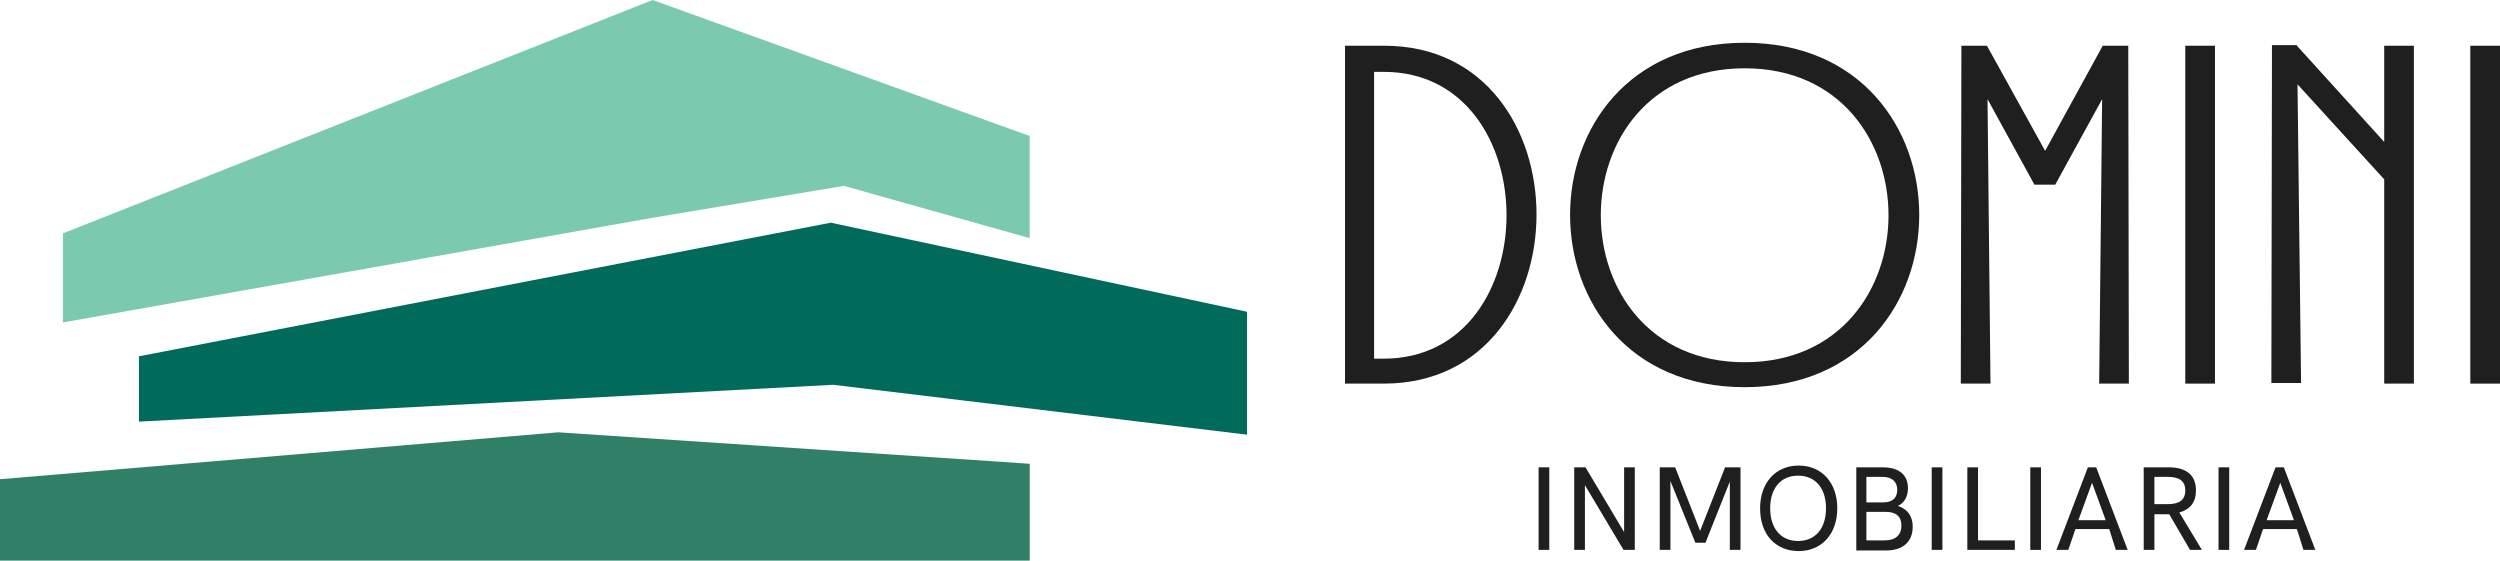
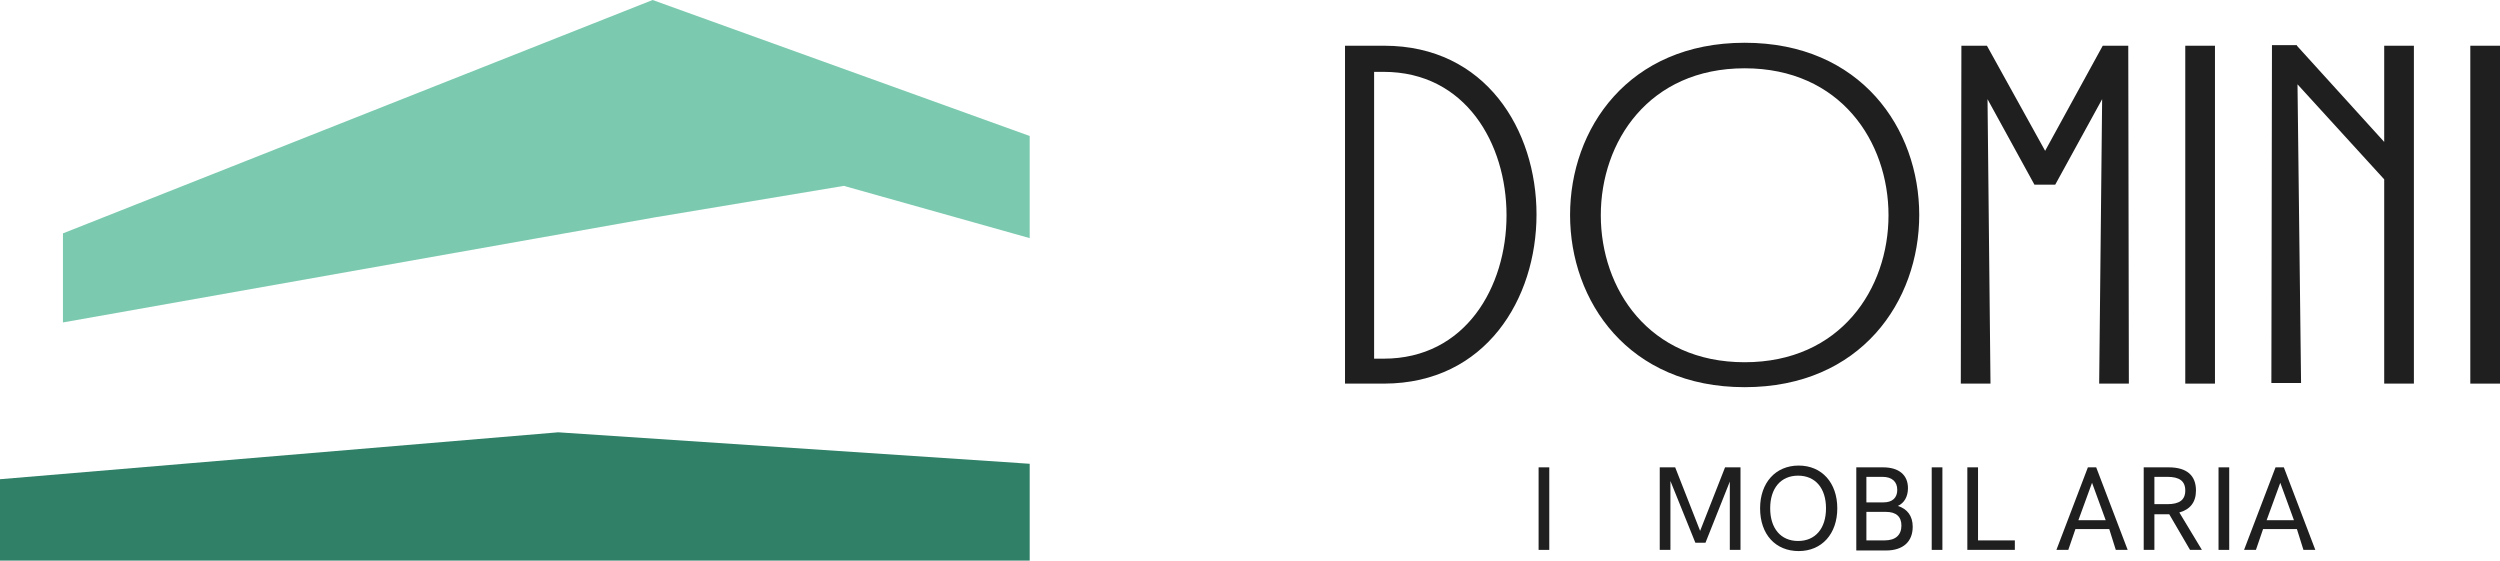
<svg xmlns="http://www.w3.org/2000/svg" xmlns:ns1="http://sodipodi.sourceforge.net/DTD/sodipodi-0.dtd" xmlns:ns2="http://www.inkscape.org/namespaces/inkscape" version="1.1" id="Layer_1" x="0px" y="0px" viewBox="0 0 421 94.4" xml:space="preserve" ns1:docname="logo-domini.svg" width="421" height="94.4">
  <defs id="defs57" />
  <ns1:namedview id="namedview55" pagecolor="#ffffff" bordercolor="#cccccc" borderopacity="1" ns2:showpageshadow="0" ns2:pageopacity="1" ns2:pagecheckerboard="0" ns2:deskcolor="#d1d1d1" showgrid="false" />
  <style type="text/css" id="style2">
	.st0{enable-background:new    ;}
	.st1{fill:#1F1F1F;}
	.st2{fill:#7BCAAF;}
	.st3{fill:#006B5B;}
	.st4{fill:#2F8067;}
</style>
  <title id="title4">logo domini final color horizontal</title>
  <g class="st0" id="g8" transform="translate(-136.1,-148.8)">
    <path class="st1" d="m 362.6,156.5 h 6.6 c 34.2,0 34.2,56.8 0,56.9 h -6.6 z m 6.5,52.7 c 27.6,0 27.6,-48.3 0,-48.3 h -1.6 v 48.3 z" id="path6" />
  </g>
  <g class="st0" id="g20" transform="translate(-136.1,-148.8)">
    <path class="st1" d="m 429.9,156 c 39.2,0 39.2,58 0,58 -39.2,0 -39.2,-58 0,-58 z m 0,4.3 c -32.3,0 -32.3,49.5 0,49.5 32.3,0 32.3,-49.5 0,-49.5 z" id="path10" />
    <path class="st1" d="m 480.5,174.2 9.7,-17.7 h 4.3 l 0.1,56.9 h -5 l 0.5,-47.9 -7.9,14.4 h -3.5 l -7.9,-14.4 0.5,47.9 h -5 l 0.1,-56.9 h 4.3 z" id="path12" />
    <path class="st1" d="m 509.1,156.5 v 56.9 h -5 v -56.9 z" id="path14" />
    <path class="st1" d="m 522.9,156.5 14.7,16.2 v -16.2 h 5 v 56.9 h -5 V 179 l -14.6,-16 0.6,50.3 h -5 l 0.1,-56.9 h 4.2 z" id="path16" />
    <path class="st1" d="m 557.1,156.5 v 56.9 h -5 v -56.9 z" id="path18" />
  </g>
  <g class="st0" id="g46" transform="translate(-136.1,-148.8)">
    <path class="st1" d="m 395.2,227.5 h 1.8 v 13.9 h -1.8 z" id="path22" />
-     <path class="st1" d="m 411.4,227.5 v 13.9 h -1.9 L 403,230.5 v 10.9 h -1.8 v -13.9 h 1.9 l 6.5,10.9 v -10.9 z" id="path24" />
    <path class="st1" d="m 429.2,227.5 v 13.9 h -1.8 v -11.5 l -4.1,10.3 h -1.7 l -4.2,-10.4 v 11.6 h -1.8 v -13.9 h 2.6 l 4.2,10.7 4.2,-10.7 z" id="path26" />
    <path class="st1" d="m 432.5,234.4 c 0,-4.3 2.6,-7.2 6.5,-7.2 3.9,0 6.5,2.9 6.5,7.2 0,4.3 -2.6,7.2 -6.5,7.2 -3.9,0 -6.5,-2.8 -6.5,-7.2 z m 11.1,0 c 0,-3.4 -1.8,-5.5 -4.7,-5.5 -2.9,0 -4.7,2.1 -4.7,5.5 0,3.4 1.8,5.5 4.7,5.5 2.9,0 4.7,-2.1 4.7,-5.5 z" id="path28" />
    <path class="st1" d="m 448.7,227.5 h 4.5 c 2.7,0 4.2,1.3 4.2,3.5 0,1.4 -0.6,2.5 -1.7,3 1.6,0.5 2.5,1.7 2.5,3.5 0,2.5 -1.6,4 -4.5,4 h -5 z m 4.6,5.9 c 1.5,0 2.3,-0.8 2.3,-2.1 0,-1.4 -0.9,-2.2 -2.5,-2.2 h -2.7 v 4.3 z m 0.2,6.4 c 1.8,0 2.8,-0.9 2.8,-2.5 0,-1.5 -0.9,-2.3 -2.6,-2.3 h -3.3 v 4.8 z" id="path30" />
    <path class="st1" d="m 461.4,227.5 h 1.8 v 13.9 h -1.8 z" id="path32" />
    <path class="st1" d="m 467.4,227.5 h 1.8 v 12.3 h 6.2 v 1.6 h -8 z" id="path34" />
-     <path class="st1" d="m 478,227.5 h 1.8 v 13.9 H 478 Z" id="path36" />
    <path class="st1" d="m 491.3,237.9 h -5.7 l -1.2,3.5 h -2 l 5.3,-13.9 h 1.4 l 5.3,13.9 h -2 z m -0.6,-1.5 -2.3,-6.3 -2.3,6.3 z" id="path38" />
    <path class="st1" d="m 504.9,241.4 -3.5,-6 h -0.9 -1.6 v 6 h -1.8 v -13.9 h 4.2 c 3.1,0 4.6,1.4 4.6,3.9 0,2 -1,3.2 -2.8,3.7 l 3.8,6.3 z m -3.8,-7.7 c 2,0 3,-0.7 3,-2.3 0,-1.6 -1,-2.3 -3,-2.3 h -2.2 v 4.6 z" id="path40" />
    <path class="st1" d="m 509.7,227.5 h 1.8 v 13.9 h -1.8 z" id="path42" />
    <path class="st1" d="m 522.9,237.9 h -5.7 l -1.2,3.5 h -2 l 5.3,-13.9 h 1.4 l 5.3,13.9 h -2 z m -0.5,-1.5 -2.3,-6.3 -2.3,6.3 z" id="path44" />
  </g>
  <polygon class="st2" points="146.7,188.1 246,148.8 309.5,171.7 309.5,188.9 278.2,180.1 246.4,185.4 146.7,203.1 " id="polygon48" transform="translate(-136.1,-148.8)" />
-   <polygon class="st3" points="346.1,201.3 346.1,222 276.4,213.6 159.5,219.8 159.5,208.8 276,186.3 " id="polygon50" transform="translate(-136.1,-148.8)" />
  <polygon class="st4" points="309.5,226.9 309.5,243.2 230.1,243.2 136.1,243.2 136.1,229.5 230.1,221.6 " id="polygon52" transform="translate(-136.1,-148.8)" />
</svg>